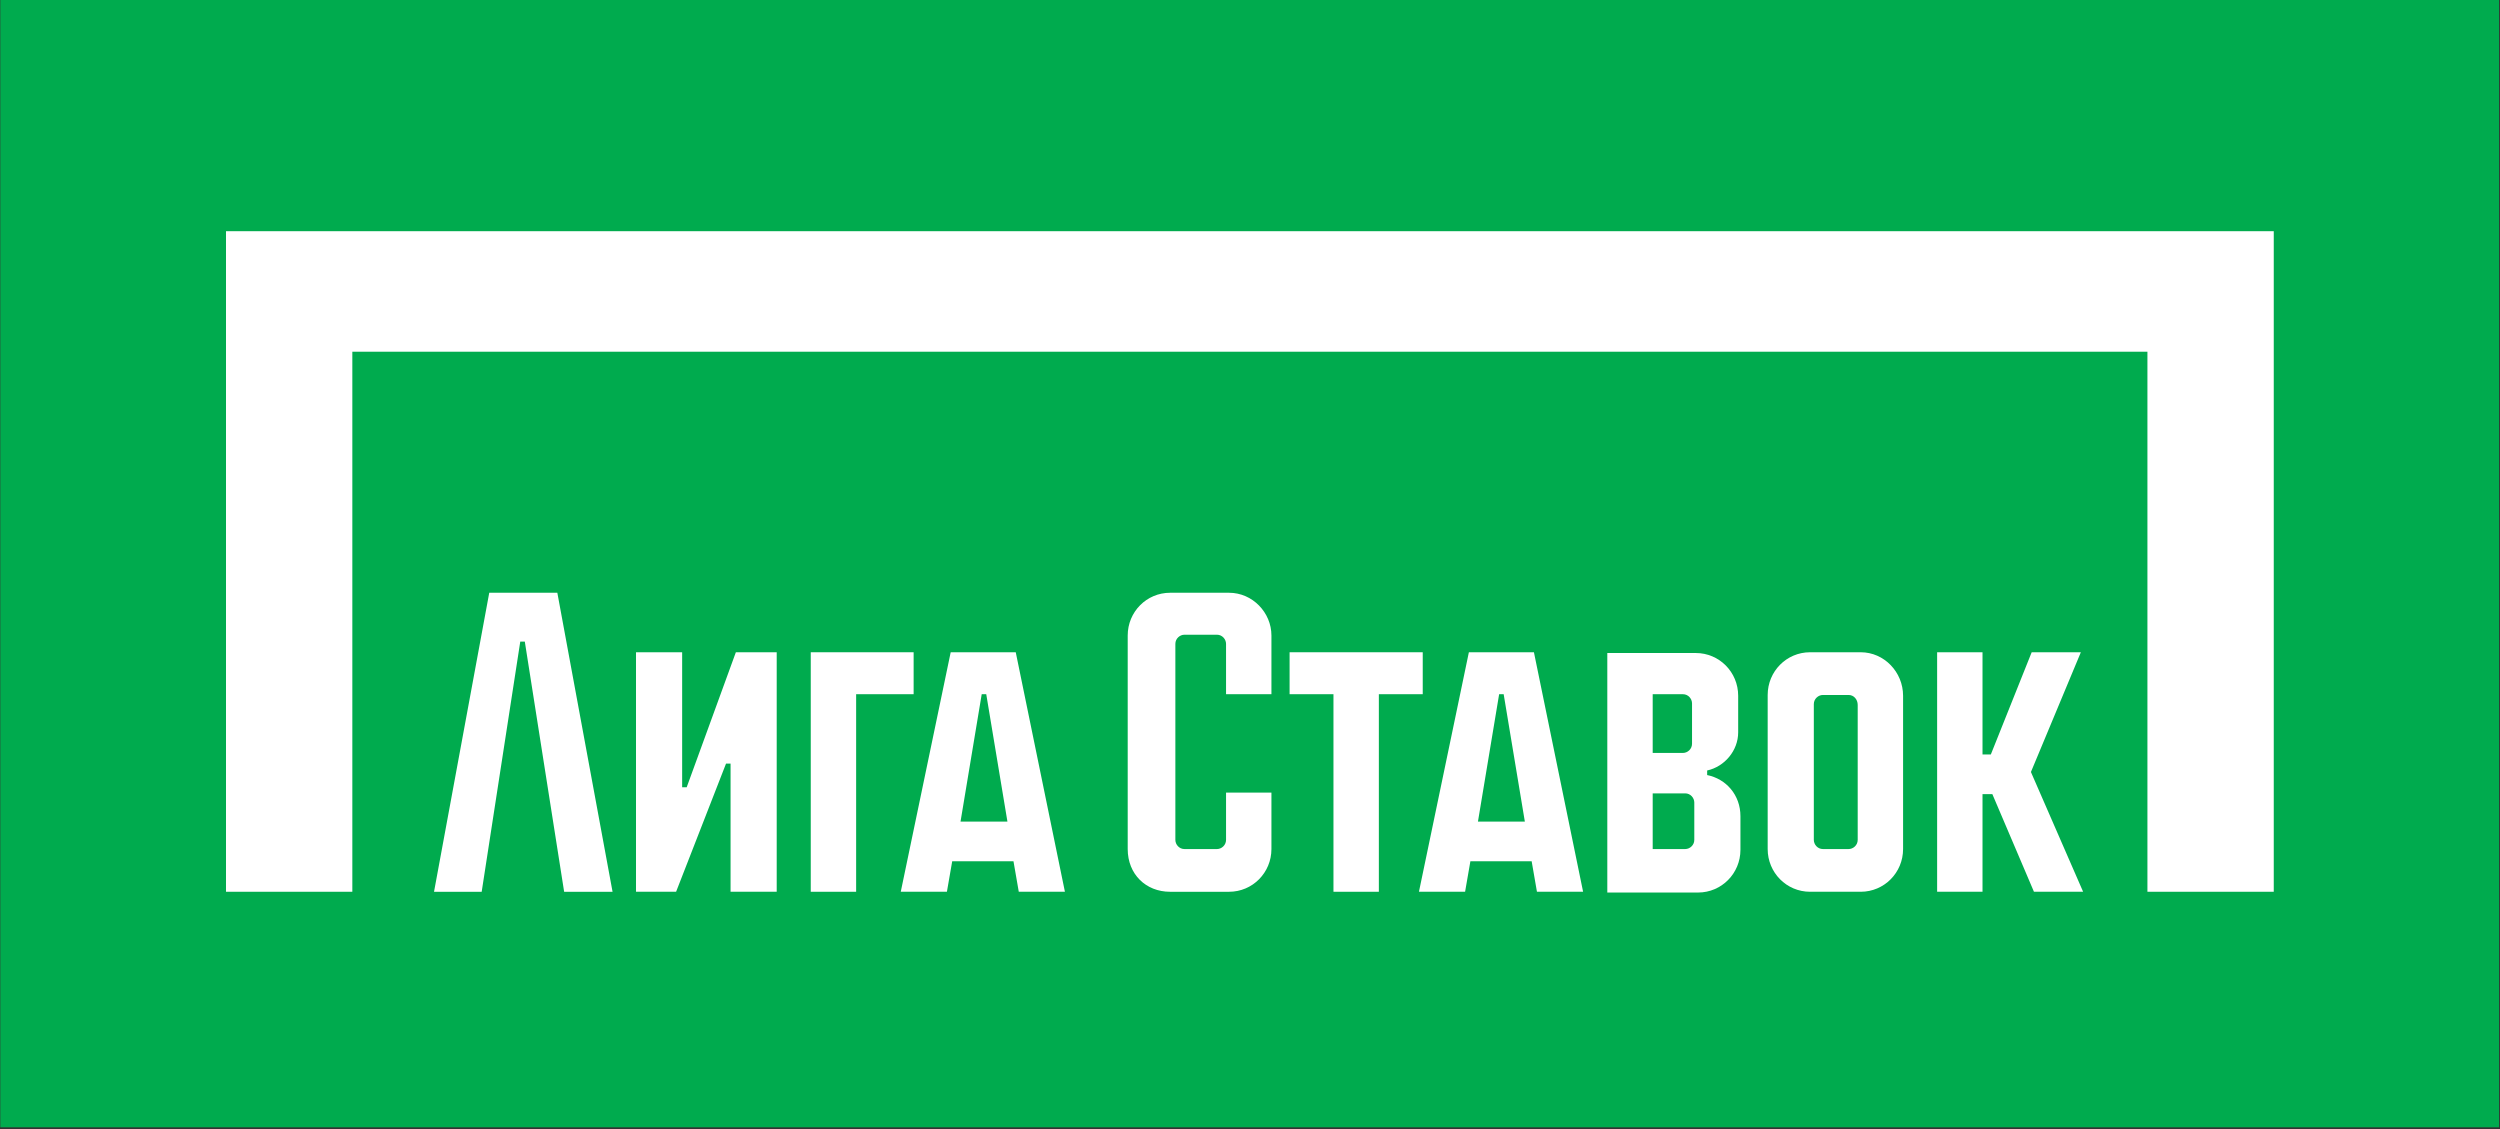
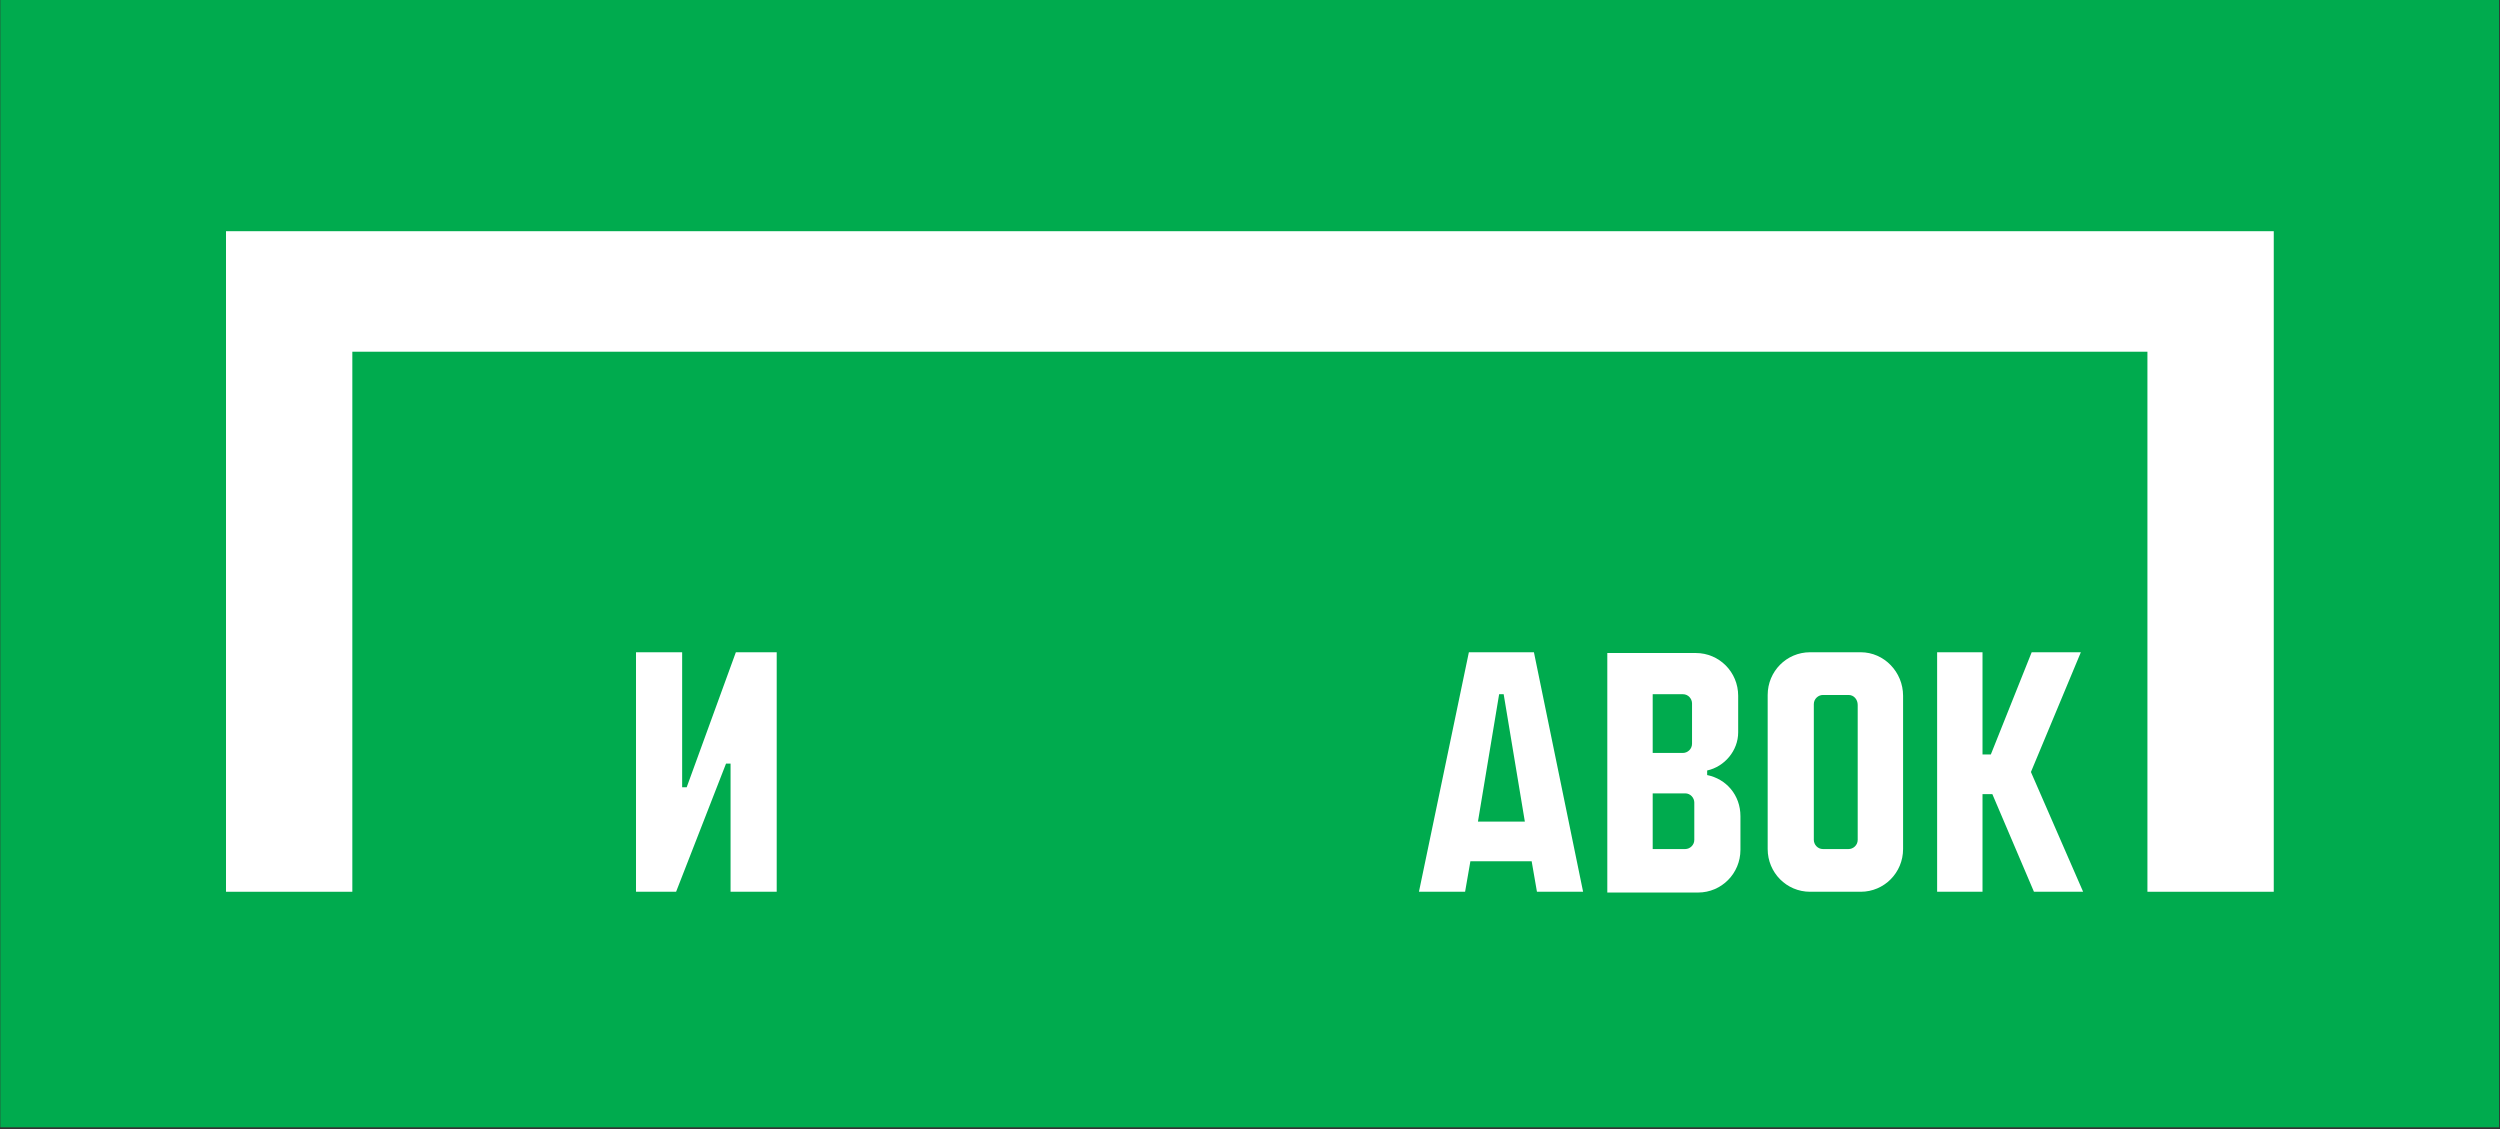
<svg xmlns="http://www.w3.org/2000/svg" width="797" height="360" viewBox="0 0 797 360" fill="none">
  <rect x="0" y="0" width="797" height="360" fill="#333333" stroke="none" />
  <rect x="0.098" width="796.609" height="359.382" fill="#00AB4E" />
-   <path d="M391.828 188.973H373.018C365.542 188.973 359.513 195.052 359.513 202.59V270.679C359.513 278.704 365.301 284.297 373.018 284.297H391.828C399.304 284.297 405.333 278.217 405.333 270.679V252.684H390.864V267.761C390.864 269.463 389.417 270.679 387.97 270.679H377.6C375.912 270.679 374.706 269.22 374.706 267.761V205.265C374.706 203.563 376.153 202.347 377.6 202.347H387.97C389.658 202.347 390.864 203.806 390.864 205.265V221.315H405.333V202.59C405.333 195.295 399.304 188.973 391.828 188.973Z" fill="white" />
-   <path d="M453.566 207.939H411.121V221.313H425.109V284.295H439.578V221.313H453.566V207.939Z" fill="white" />
  <path d="M218.916 250.981H217.469V207.939H202.758V284.295H215.539L231.456 243.442H232.903V284.295H247.614V207.939H234.591L218.916 250.981Z" fill="white" />
-   <path d="M155.973 188.973L138.368 284.297H153.561L165.861 204.536H167.308L179.848 284.297H195.282L177.678 188.973H155.973Z" fill="white" />
  <path d="M468.277 207.939L452.36 284.295H467.071L468.759 274.568H488.293L489.981 284.295H504.692L489.016 207.939H468.277V207.939ZM471.17 261.923L477.923 221.313H479.37L486.122 261.923H471.17Z" fill="white" />
-   <path d="M303.081 207.939L287.164 284.295H301.875L303.563 274.568H323.097L324.786 284.295H339.496L323.821 207.939H303.081V207.939ZM306.216 261.923L312.969 221.313H314.416L321.168 261.923H306.216Z" fill="white" />
-   <path d="M291.264 207.939H258.467V284.295H272.936V221.313H291.264V207.939Z" fill="white" />
  <path d="M593.198 207.939H577.04C569.564 207.939 563.535 214.018 563.535 221.557V270.678C563.535 278.216 569.564 284.295 577.04 284.295H593.198C600.674 284.295 606.703 278.216 606.703 270.678V221.8C606.703 214.261 600.674 207.939 593.198 207.939ZM592.234 267.76C592.234 269.462 590.787 270.678 589.34 270.678H581.14C579.452 270.678 578.246 269.219 578.246 267.76V224.475C578.246 222.772 579.693 221.557 581.14 221.557H589.34C591.028 221.557 592.234 223.016 592.234 224.718V267.76Z" fill="white" />
  <path d="M72.049 73.706V284.294H112.323V112.127H684.599V284.294H724.873V73.706H72.049Z" fill="white" />
  <path d="M663.376 207.939H647.7L634.678 240.524H632.025V207.939H617.555V284.295H632.025V253.169H635.16L648.424 284.295H664.099L647.459 246.117L663.376 207.939Z" fill="white" />
  <path d="M544.242 247.09V245.631C549.789 244.415 554.13 239.309 554.13 233.473V221.8C554.13 214.262 548.101 208.182 540.625 208.182H512.409V284.539H541.348C548.824 284.539 554.853 278.46 554.853 270.921V260.222C554.853 253.413 550.271 248.306 544.242 247.09ZM526.879 221.314H536.525C538.213 221.314 539.419 222.773 539.419 224.232V237.12C539.419 238.822 537.972 240.038 536.525 240.038H526.879V221.314ZM540.142 267.76C540.142 269.462 538.696 270.678 537.249 270.678H526.879V252.926H537.249C538.937 252.926 540.142 254.385 540.142 255.845V267.76Z" fill="white" />
</svg>